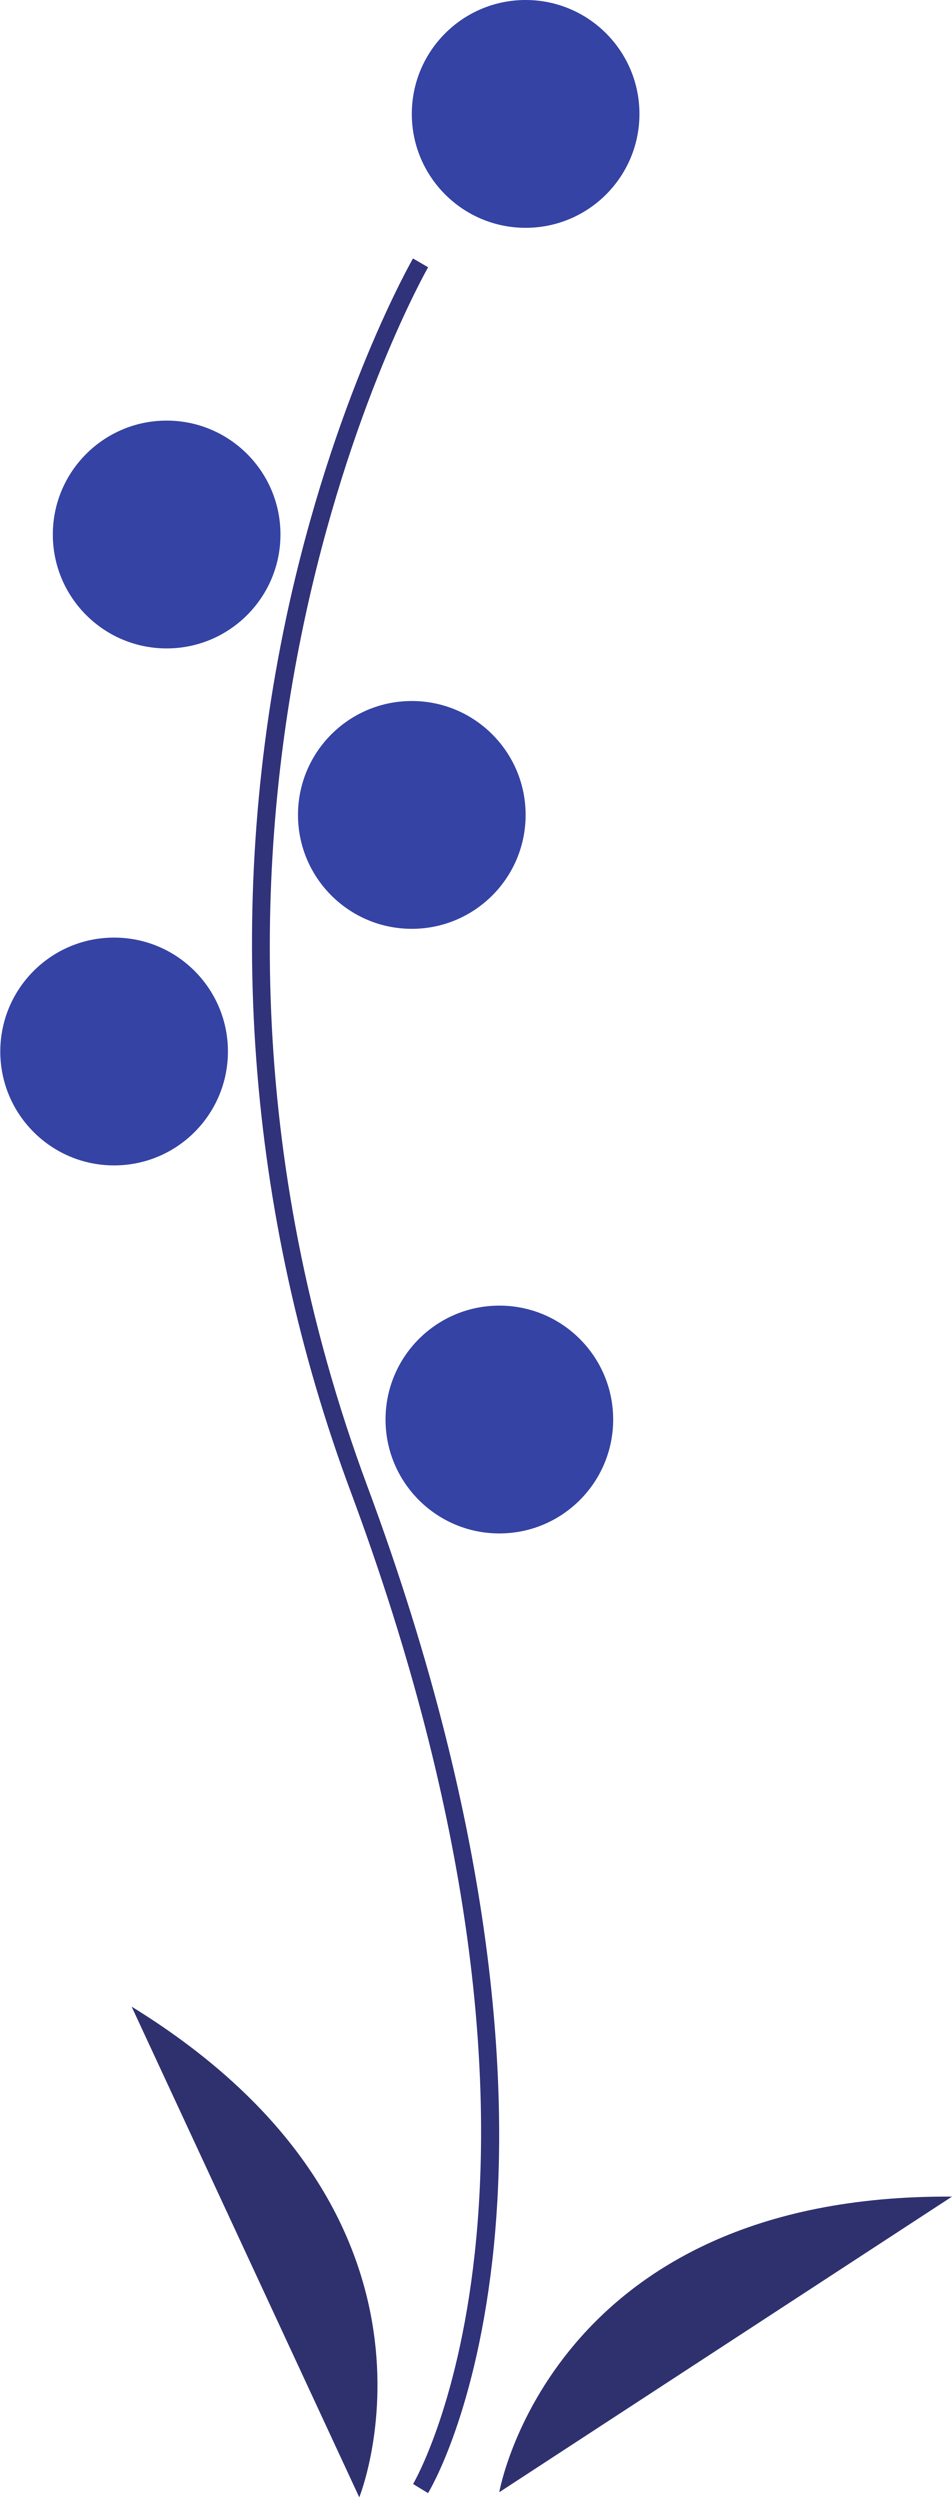
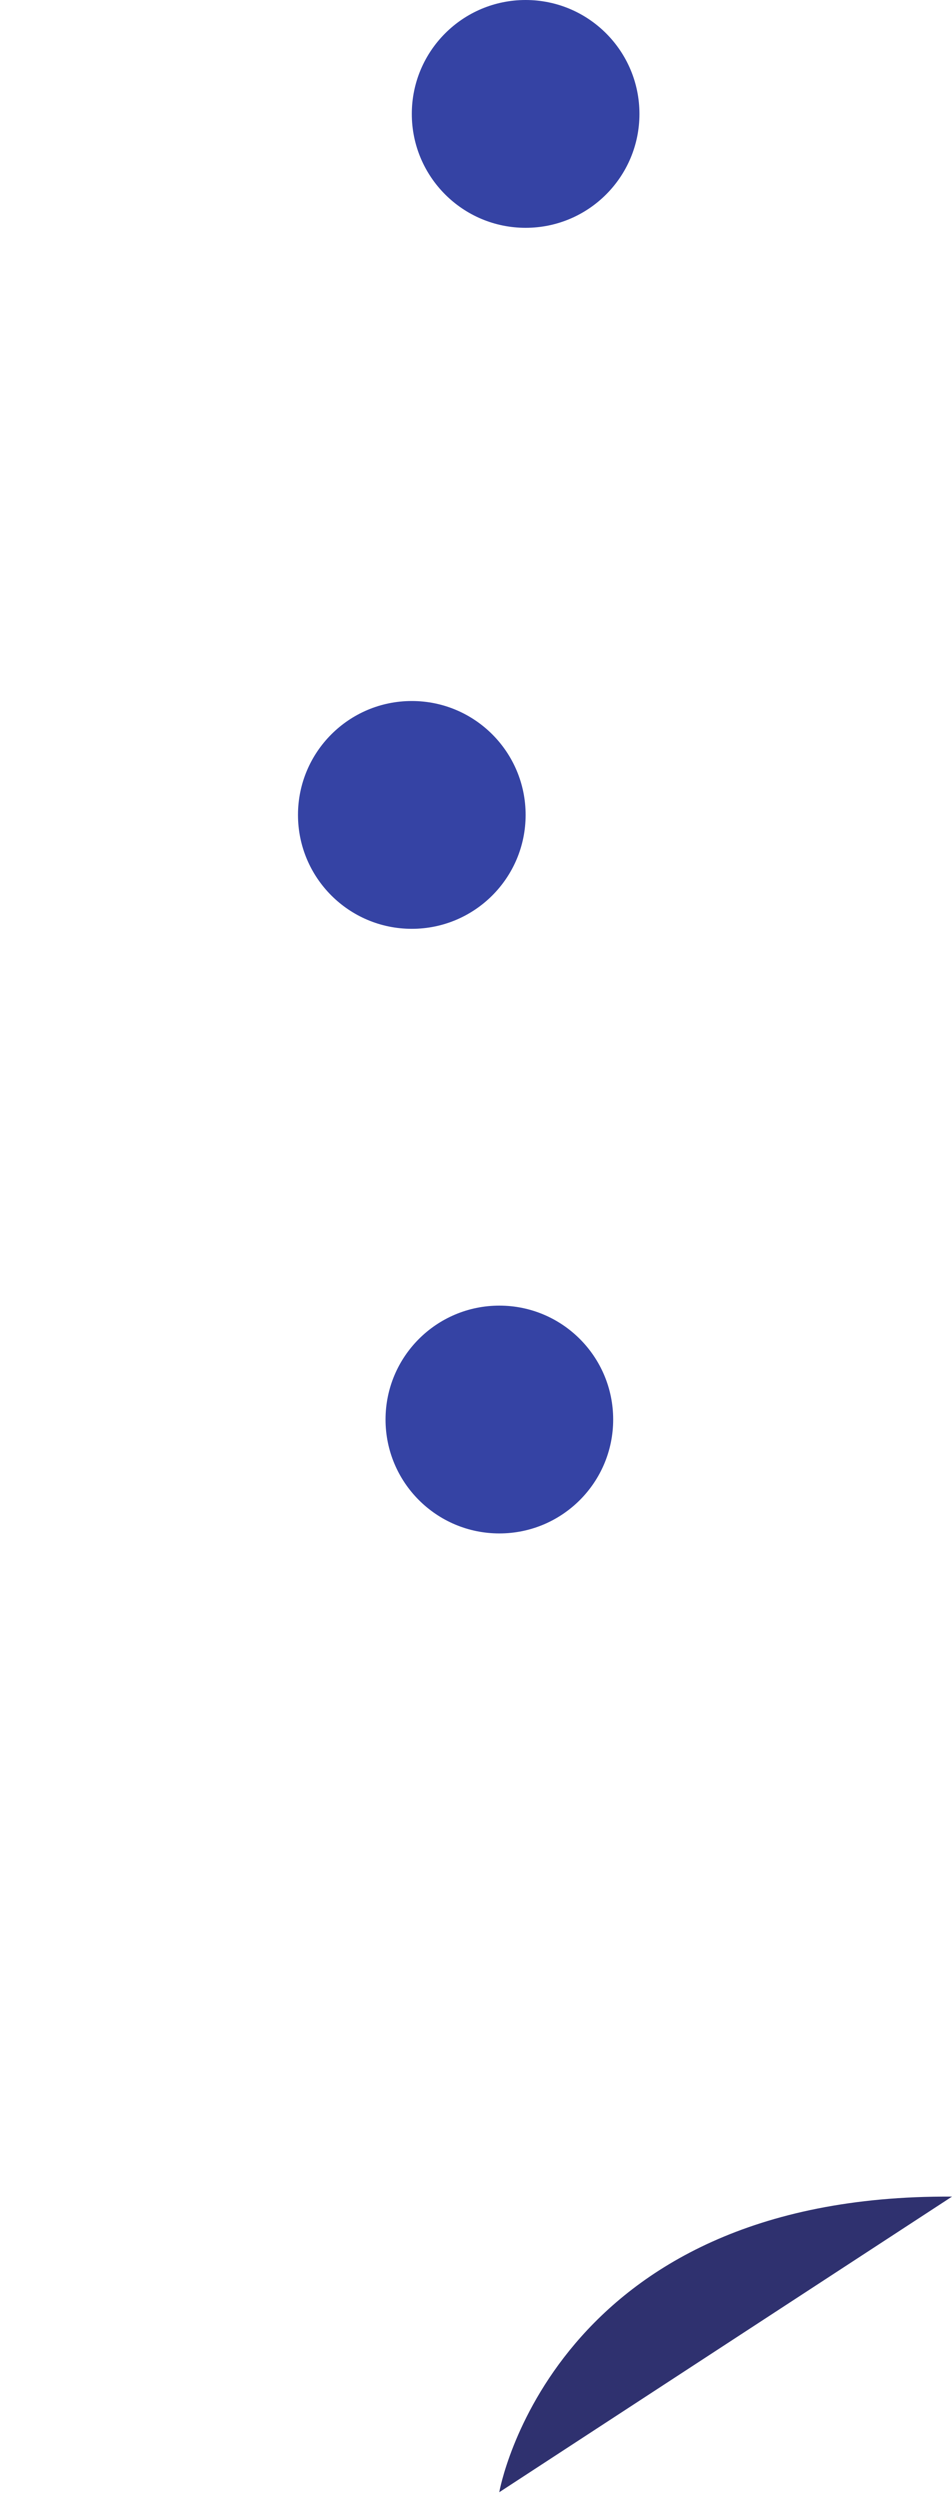
<svg xmlns="http://www.w3.org/2000/svg" width="125px" height="328px" viewBox="0 0 125 328" version="1.1">
  <title>Group 29</title>
  <desc>Created with Sketch.</desc>
  <g id="Page-1" stroke="none" stroke-width="1" fill="none" fill-rule="evenodd">
    <g id="01-TB-Visual-/-Brand" transform="translate(-38, -733)" fill-rule="nonzero">
      <g id="Group-29" transform="translate(100.5, 897) scale(-1, 1) translate(-100.5, -897) translate(38, 733)">
-         <path d="M68.798,327.098 C68.534,326.667 62.313,316.28 60.157,294.711 C58.178,274.922 59.45,241.567 76.749,195.039 C109.521,106.894 69.197,35.775 68.785,35.066 L70.774,33.912 C70.878,34.092 81.284,52.225 87.43,81.098 C95.552,119.378 92.595,159.181 78.905,195.84 C46.189,283.834 70.511,325.49 70.761,325.9 L68.798,327.098 Z" id="Path" fill="#30327A" />
        <circle id="Oval" fill="#3543A4" cx="55.984" cy="14.945" r="14.945" />
-         <circle id="Oval" fill="#3543A4" cx="103.119" cy="70.128" r="14.945" />
        <circle id="Oval" fill="#3543A4" cx="70.929" cy="106.917" r="14.945" />
-         <circle id="Oval" fill="#3543A4" cx="110.017" cy="137.957" r="14.945" />
        <circle id="Oval" fill="#3543A4" cx="59.433" cy="186.242" r="14.945" />
-         <path d="M77.827,327.648 C77.827,327.648 62.881,290.86 107.718,263.268 L77.827,327.648 Z" id="Path" fill="#2F316F" />
        <path d="M59.446,326.981 C59.446,326.981 52.645,287.86 -9.13047415e-13,288.195 L59.446,326.981 Z" id="Path" fill="#2F316F" />
      </g>
    </g>
  </g>
</svg>